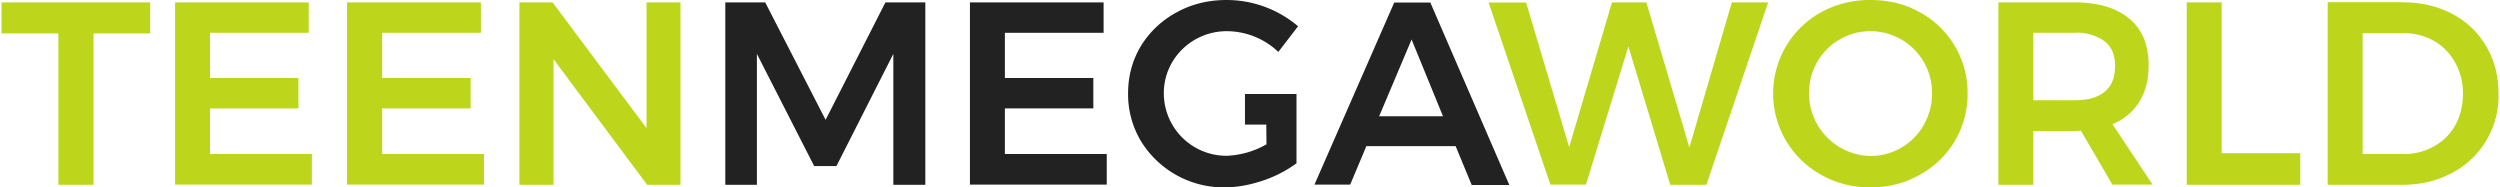
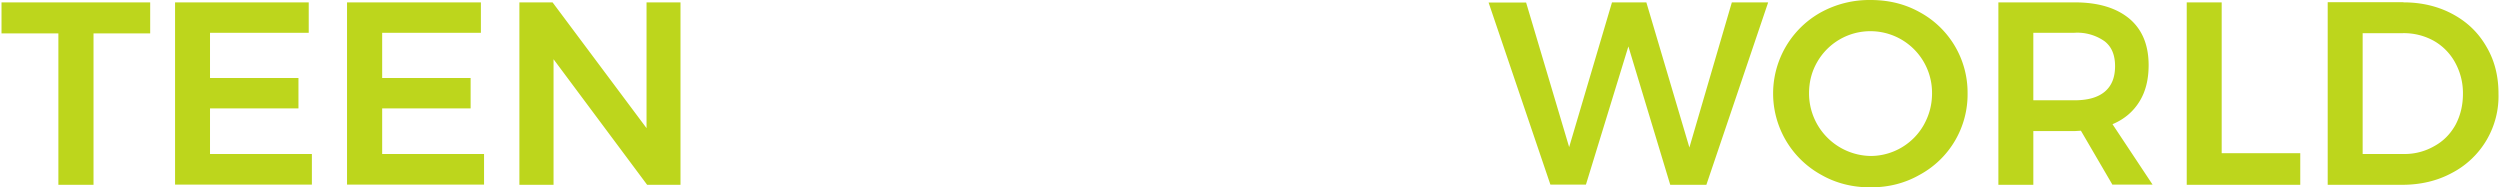
<svg xmlns="http://www.w3.org/2000/svg" width="467" height="35" viewBox="0 0 126.47 9.49" shape-rendering="geometricPrecision" text-rendering="geometricPrecision" image-rendering="optimizeQuality" fill-rule="evenodd" clip-rule="evenodd">
  <path d="M0 .12h7.53v1.57H4.66v7.67H2.88V1.69H0V.12zm8.79 0h6.77v1.54h-5v2.29h4.48v1.54h-4.48V7.8h5.16v1.55H8.79V.12zm8.72 0h6.77v1.54h-5v2.29h4.48v1.54h-4.48V7.8h5.16v1.55H17.5V.12zm15.16 0h1.72v9.24H32.7L27.96 3v6.36h-1.73V.12h1.68l4.76 6.37V.12zm54.97 0h1.84l-3.13 9.24h-1.83L82.4 2.35l-2.15 7h-1.8L75.32.13h1.9l2.18 7.32L81.57.12h1.74l2.18 7.35L87.64.12zM94.66 0c.92 0 1.75.2 2.5.62a4.63 4.63 0 012.42 4.1 4.63 4.63 0 01-2.42 4.13c-.75.43-1.58.64-2.5.64-.91 0-1.75-.21-2.5-.64a4.7 4.7 0 010-8.23 5.11 5.11 0 012.5-.62zm.03 1.58a3.1 3.1 0 00-2.72 1.55c-.28.48-.42 1.01-.42 1.6a3.17 3.17 0 003.14 3.17 3.1 3.1 0 002.67-1.57c.28-.5.42-1.03.42-1.6a3.12 3.12 0 00-3.1-3.15zm12.23 7.78l-1.6-2.74-.33.02h-2.08v2.72h-1.77V.12H105c1.2 0 2.12.28 2.78.83.65.55.97 1.34.97 2.35 0 .72-.15 1.34-.47 1.85-.31.5-.76.89-1.36 1.14l2.03 3.06h-2.02zm-4.01-4.28h2.08c.67 0 1.18-.14 1.53-.43.36-.3.53-.73.53-1.3 0-.56-.17-.98-.53-1.26a2.4 2.4 0 00-1.53-.43h-2.08v3.42zm7.77-4.96h1.77v7.64h3.98v1.6h-5.75V.12zm10.98 0c.92 0 1.75.2 2.48.59.73.39 1.3.93 1.71 1.64.42.7.62 1.5.62 2.39a4.38 4.38 0 01-2.36 4.02c-.74.4-1.58.6-2.52.6h-3.77V.11h3.84zm.04 7.68a3 3 0 001.52-.4c.46-.25.81-.61 1.07-1.07.25-.47.38-.99.38-1.58a3.2 3.2 0 00-.4-1.59 2.81 2.81 0 00-1.09-1.1 3.12 3.12 0 00-1.55-.38h-2.04V7.8h2.1z" fill="#bdd61c" fill-rule="nonzero" />
-   <path d="M36.66.12h2.02l3.06 5.95L44.77.12h2.02v9.24h-1.62V2.73l-2.88 5.68h-1.13l-2.9-5.68v6.63h-1.6V.12zm26.32 6.2V4.76h2.61v3.51a6.2 6.2 0 01-1.71.88c-.66.22-1.3.34-1.94.34a4.92 4.92 0 01-4.24-2.36 4.63 4.63 0 01-.64-2.4c0-.89.22-1.68.65-2.4a4.76 4.76 0 011.8-1.7C60.29.2 61.13 0 62.05 0a5.6 5.6 0 013.62 1.33l-1 1.3a3.8 3.8 0 00-2.62-1.05 3.2 3.2 0 00-2.75 1.56 3.1 3.1 0 00-.43 1.58 3.17 3.17 0 003.2 3.17 4.42 4.42 0 002-.58l-.01-1h-1.08zM49.05.12h6.77v1.54h-5v2.29h4.48v1.54h-4.48V7.8h5.16v1.55h-6.93V.12zm25.41 9.24l-.81-1.96h-4.52l-.82 1.95H66.5L70.54.13h1.83l4 9.24h-1.9zm-4.7-3.47h3.25L71.42 2l-1.64 3.88z" fill="#222" />
</svg>